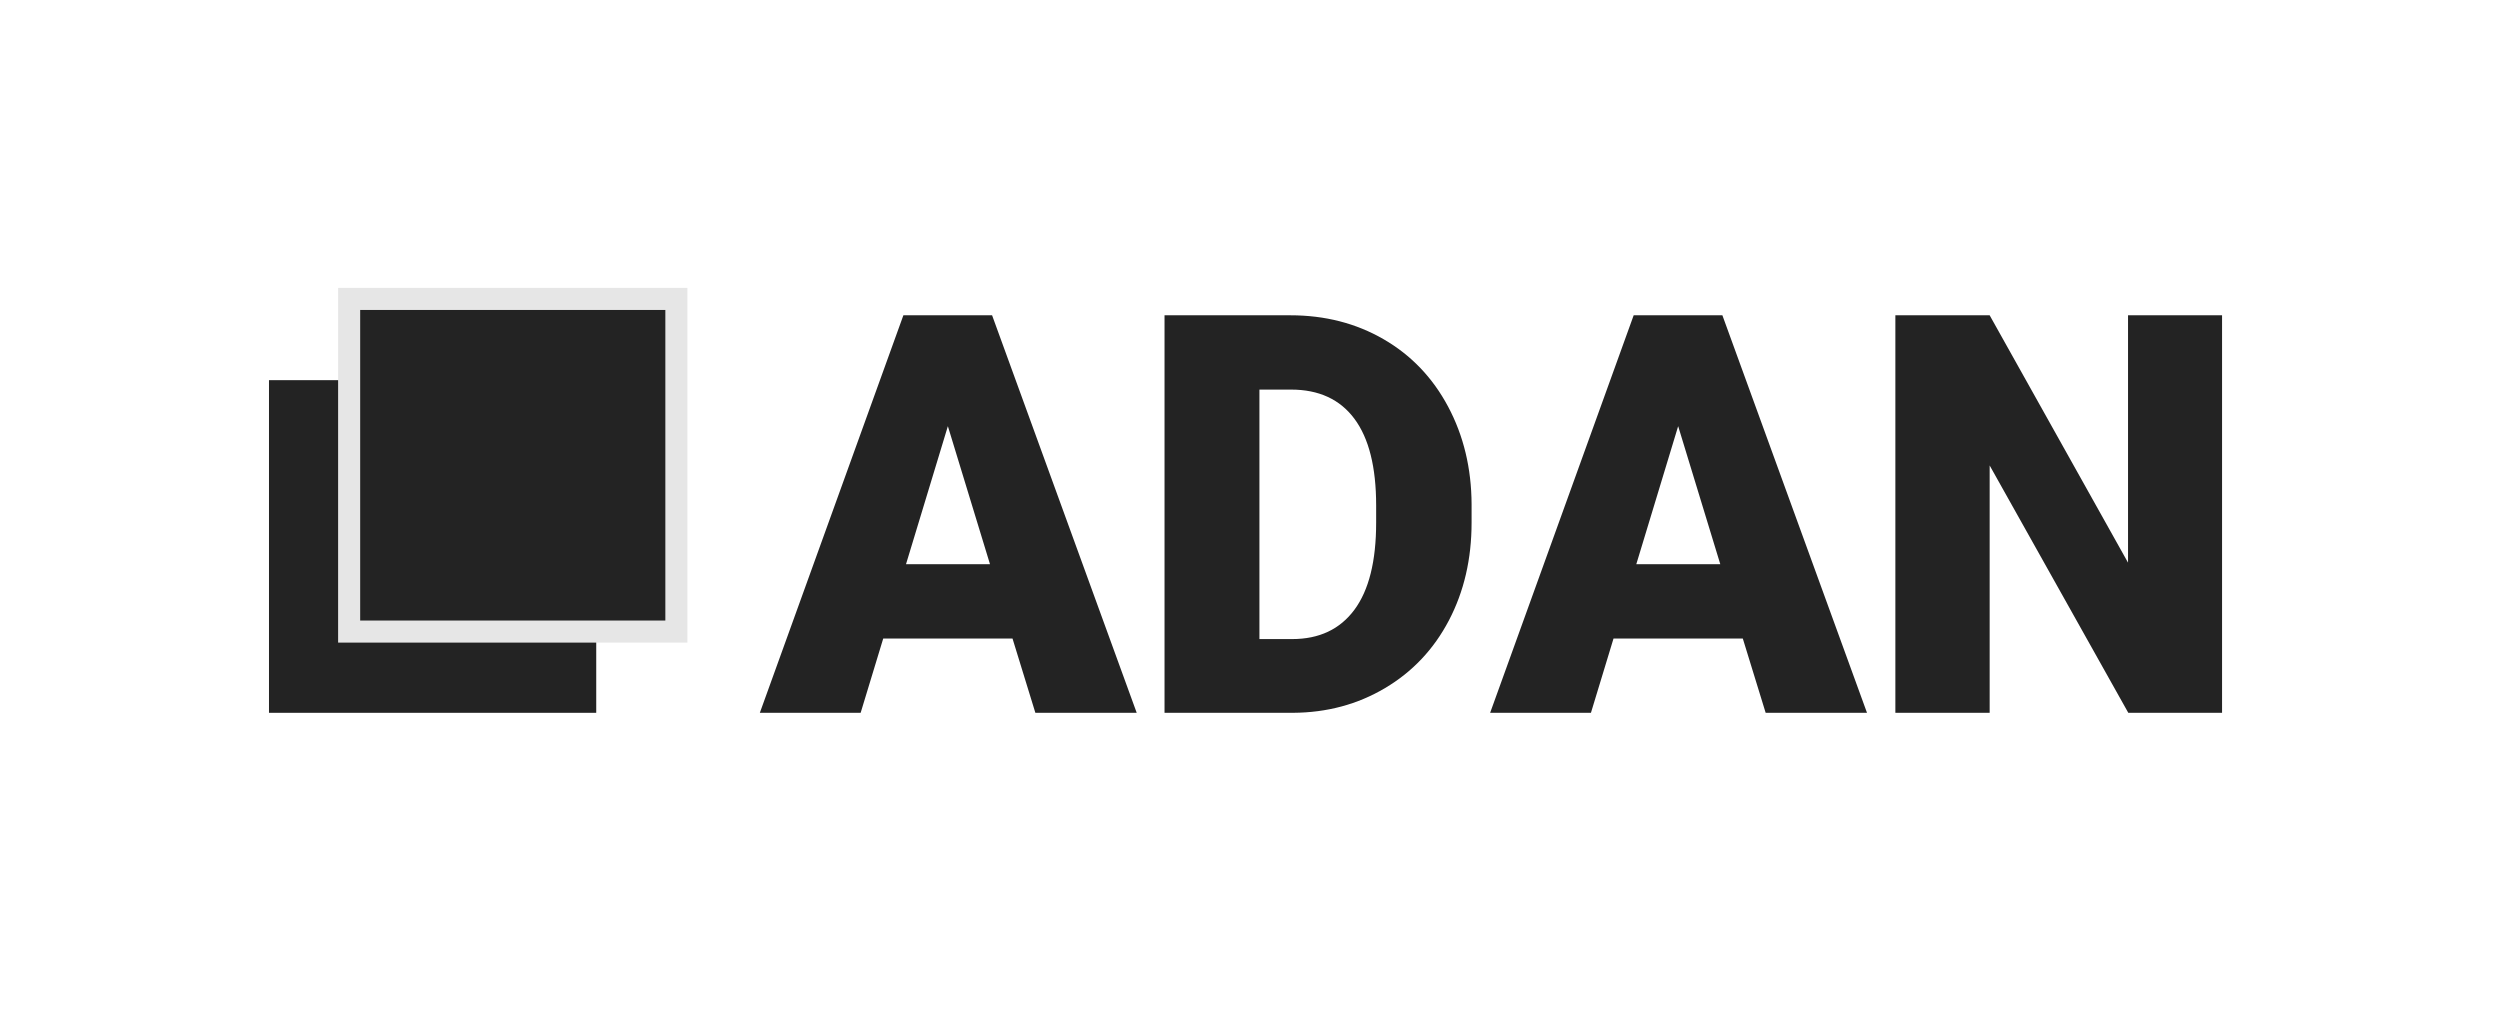
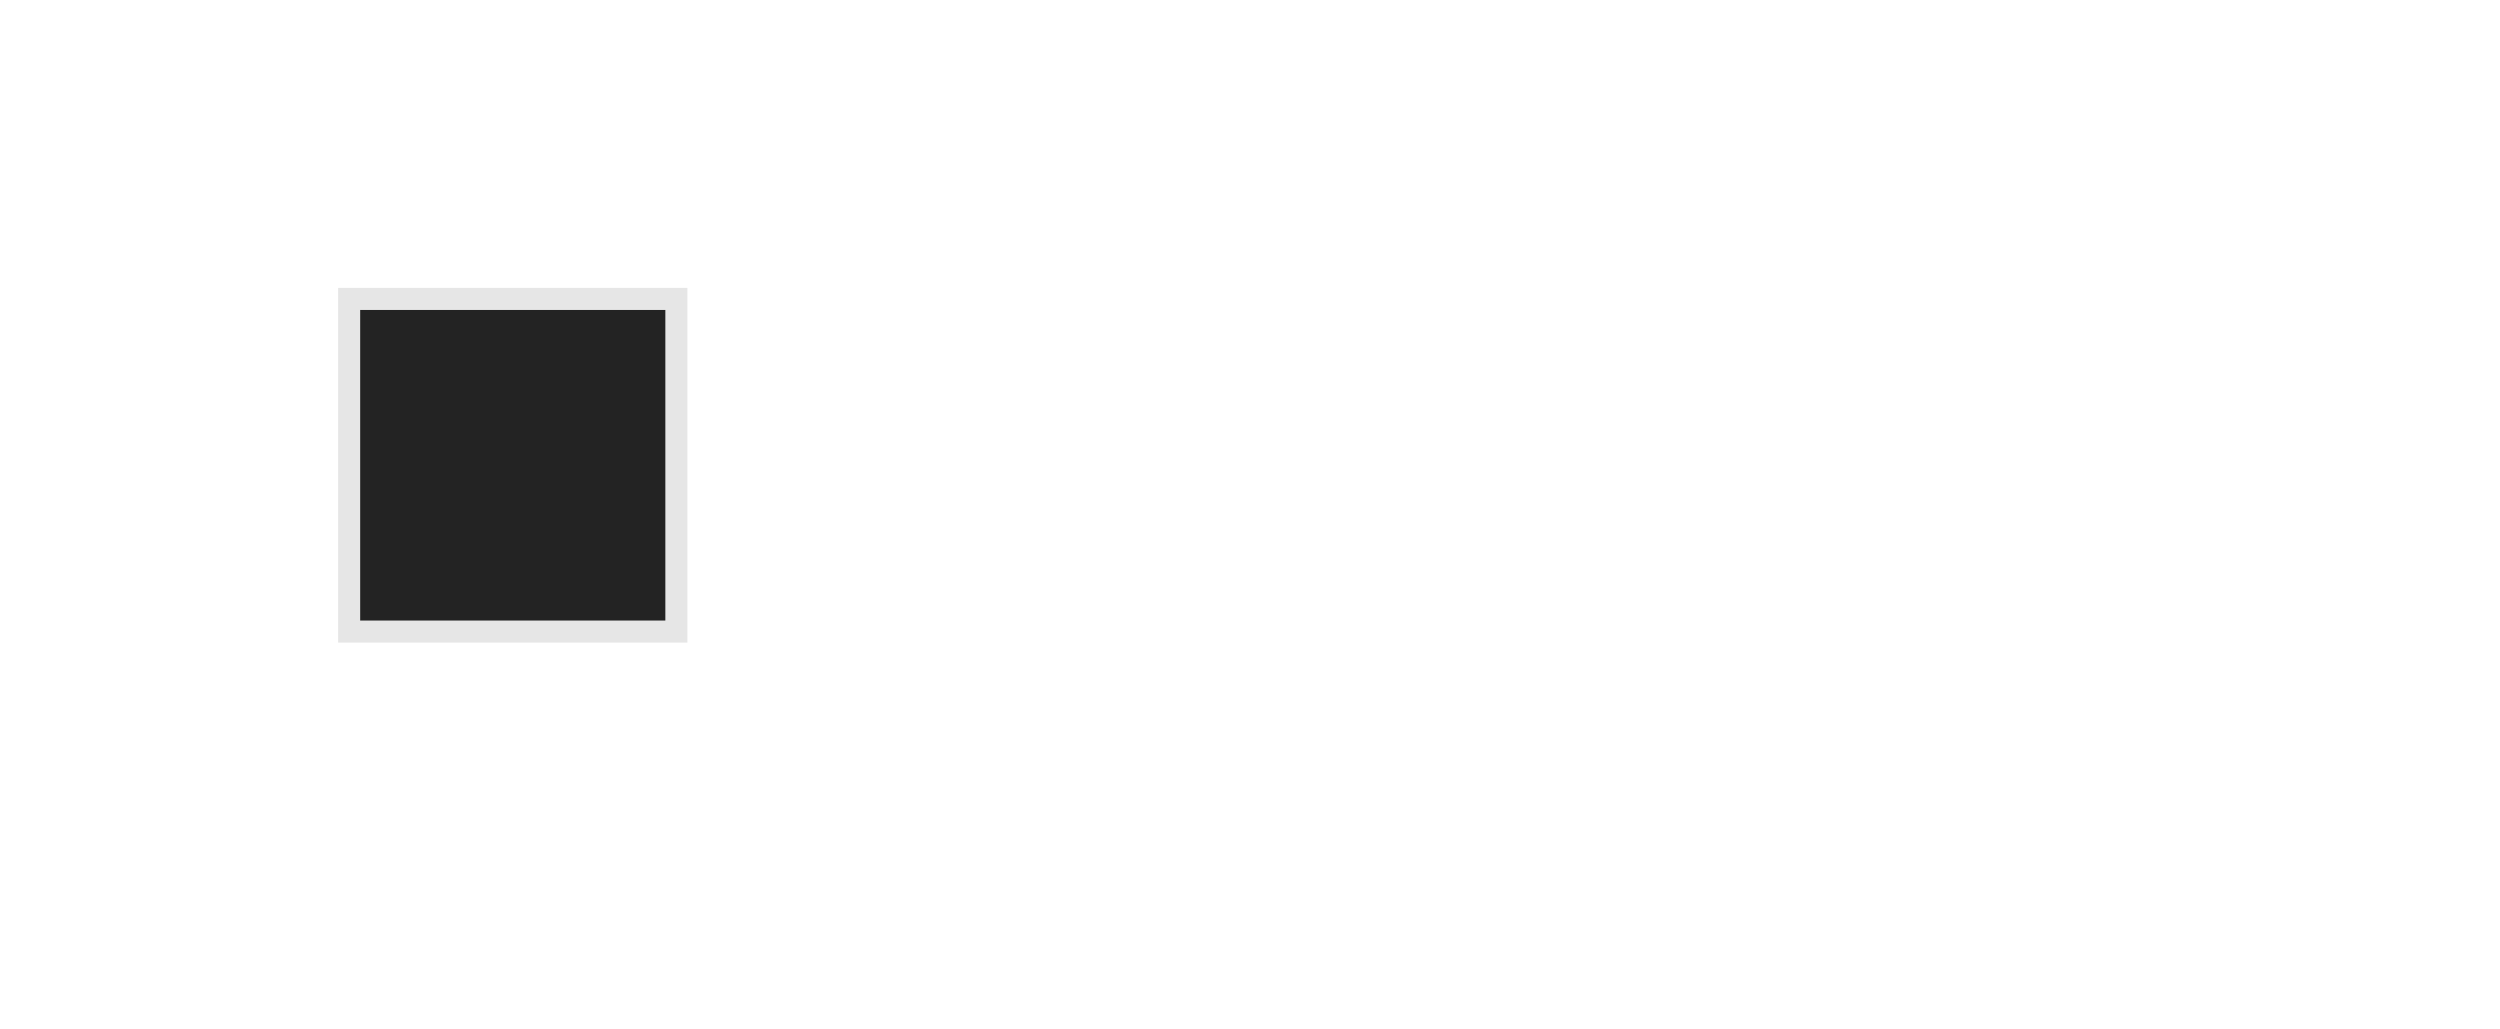
<svg xmlns="http://www.w3.org/2000/svg" width="170" height="70" viewBox="0 0 170 70" fill="none">
-   <path d="M68.851 43.421H60.059L58.524 48.471H51.669L61.43 21.44H67.462L77.296 48.471H70.405L68.851 43.421ZM61.608 38.367H67.32L64.455 28.98L61.608 38.367ZM79.188 48.471V21.44H87.748C90.096 21.44 92.207 21.982 94.081 23.065C95.955 24.148 97.418 25.676 98.471 27.65C99.523 29.624 100.056 31.837 100.068 34.287V35.531C100.068 38.006 99.554 40.225 98.526 42.187C97.498 44.148 96.05 45.683 94.182 46.791C92.314 47.898 90.23 48.458 87.93 48.471H79.188ZM85.641 26.492V43.457H87.867C89.704 43.457 91.115 42.792 92.1 41.464C93.085 40.135 93.578 38.16 93.578 35.54V34.372C93.578 31.764 93.085 29.798 92.1 28.476C91.115 27.153 89.679 26.492 87.794 26.492H85.641ZM118.511 43.421H109.719L108.184 48.471H101.329L111.09 21.44H117.122L126.956 48.471H120.065L118.511 43.421ZM111.268 38.367H116.98L114.115 28.98L111.268 38.367ZM151.1 48.471H144.724L135.297 31.651V48.471H128.885V21.44H135.297L144.706 38.26V21.44H151.1V48.471Z" fill="#232323" />
-   <path d="M40.544 25.851H18.291V48.471H40.544V25.851Z" fill="#232323" />
  <path d="M45.994 20.327H23.742V42.947H45.994V20.327Z" fill="#232323" stroke="#E6E6E6" stroke-width="1.5" />
</svg>